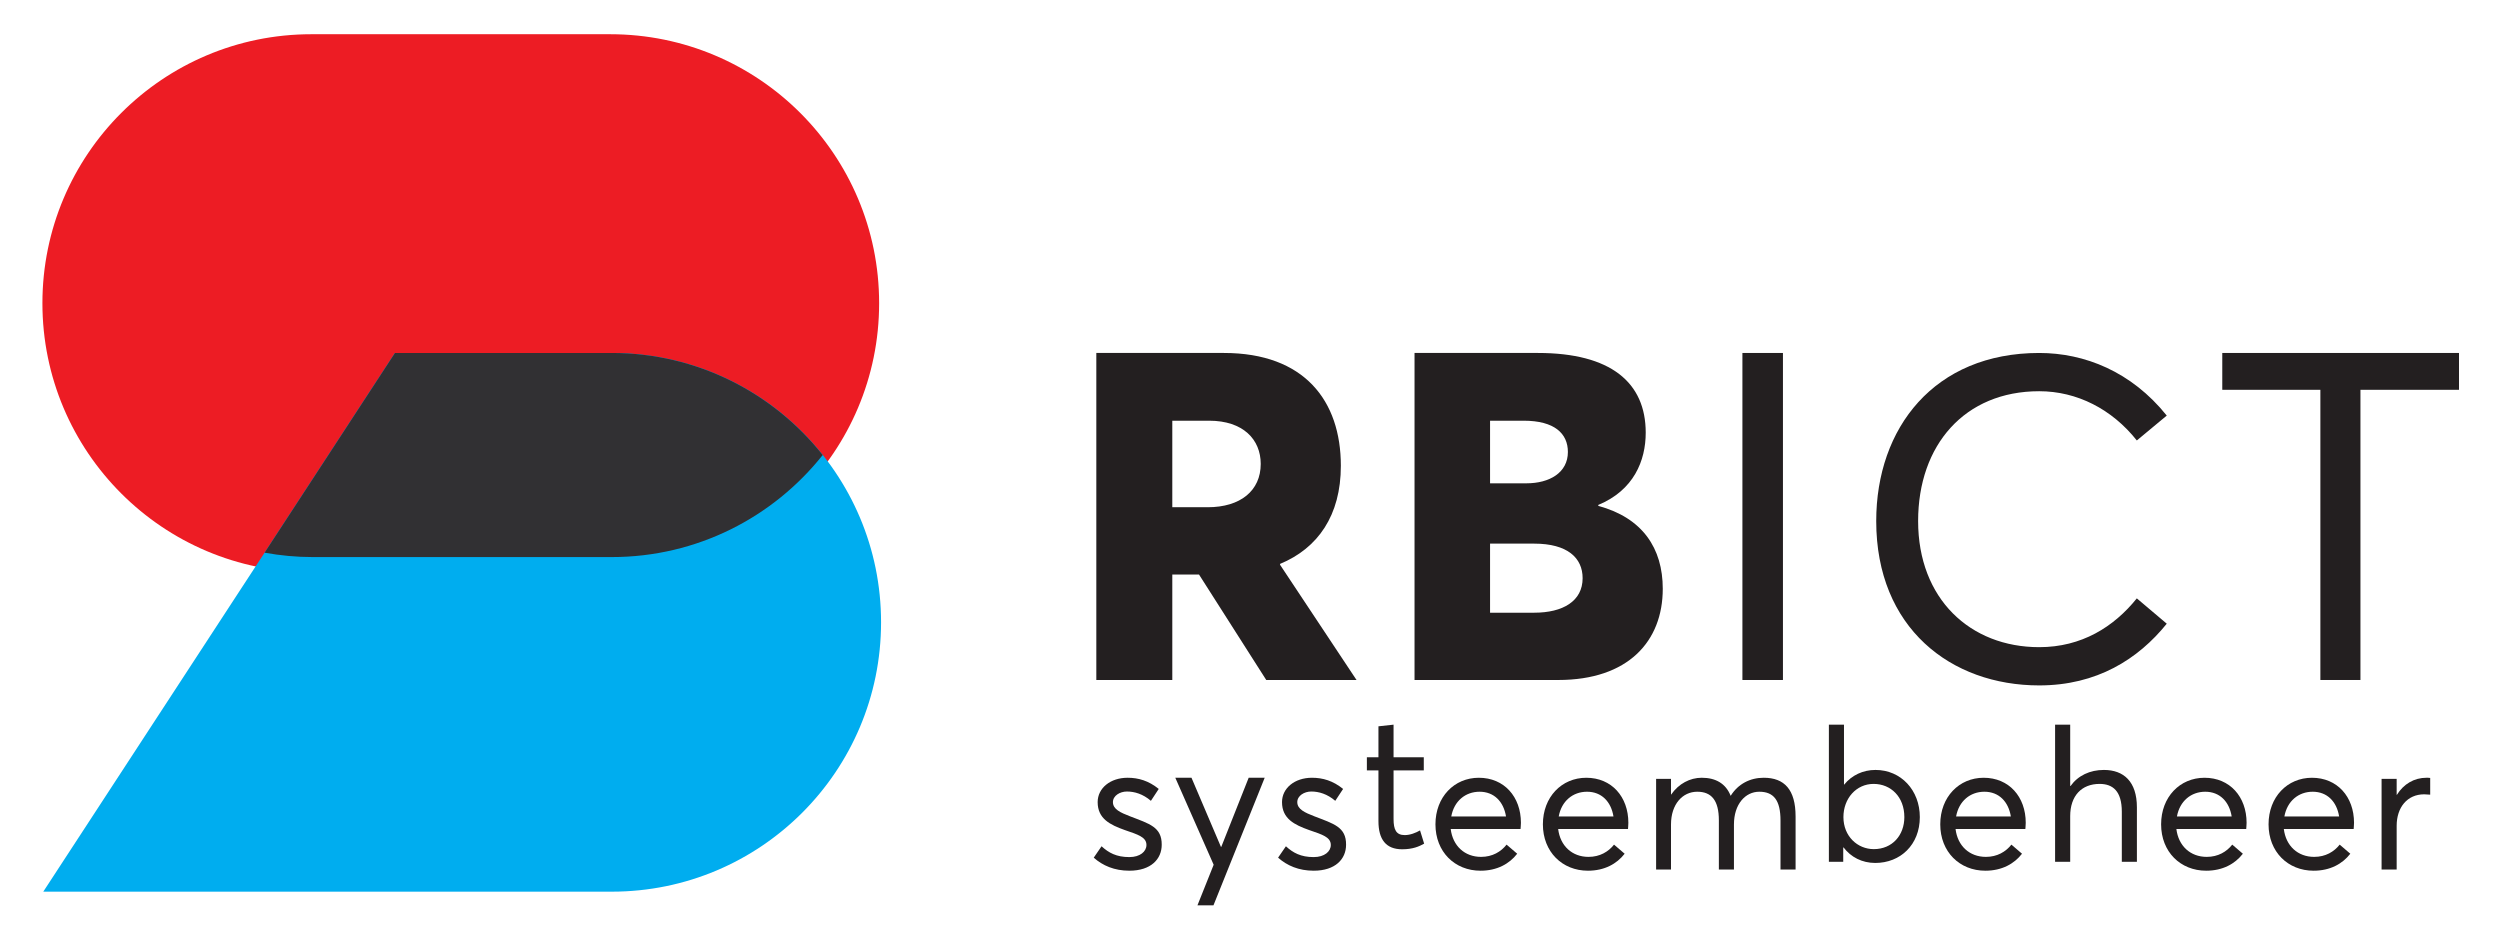
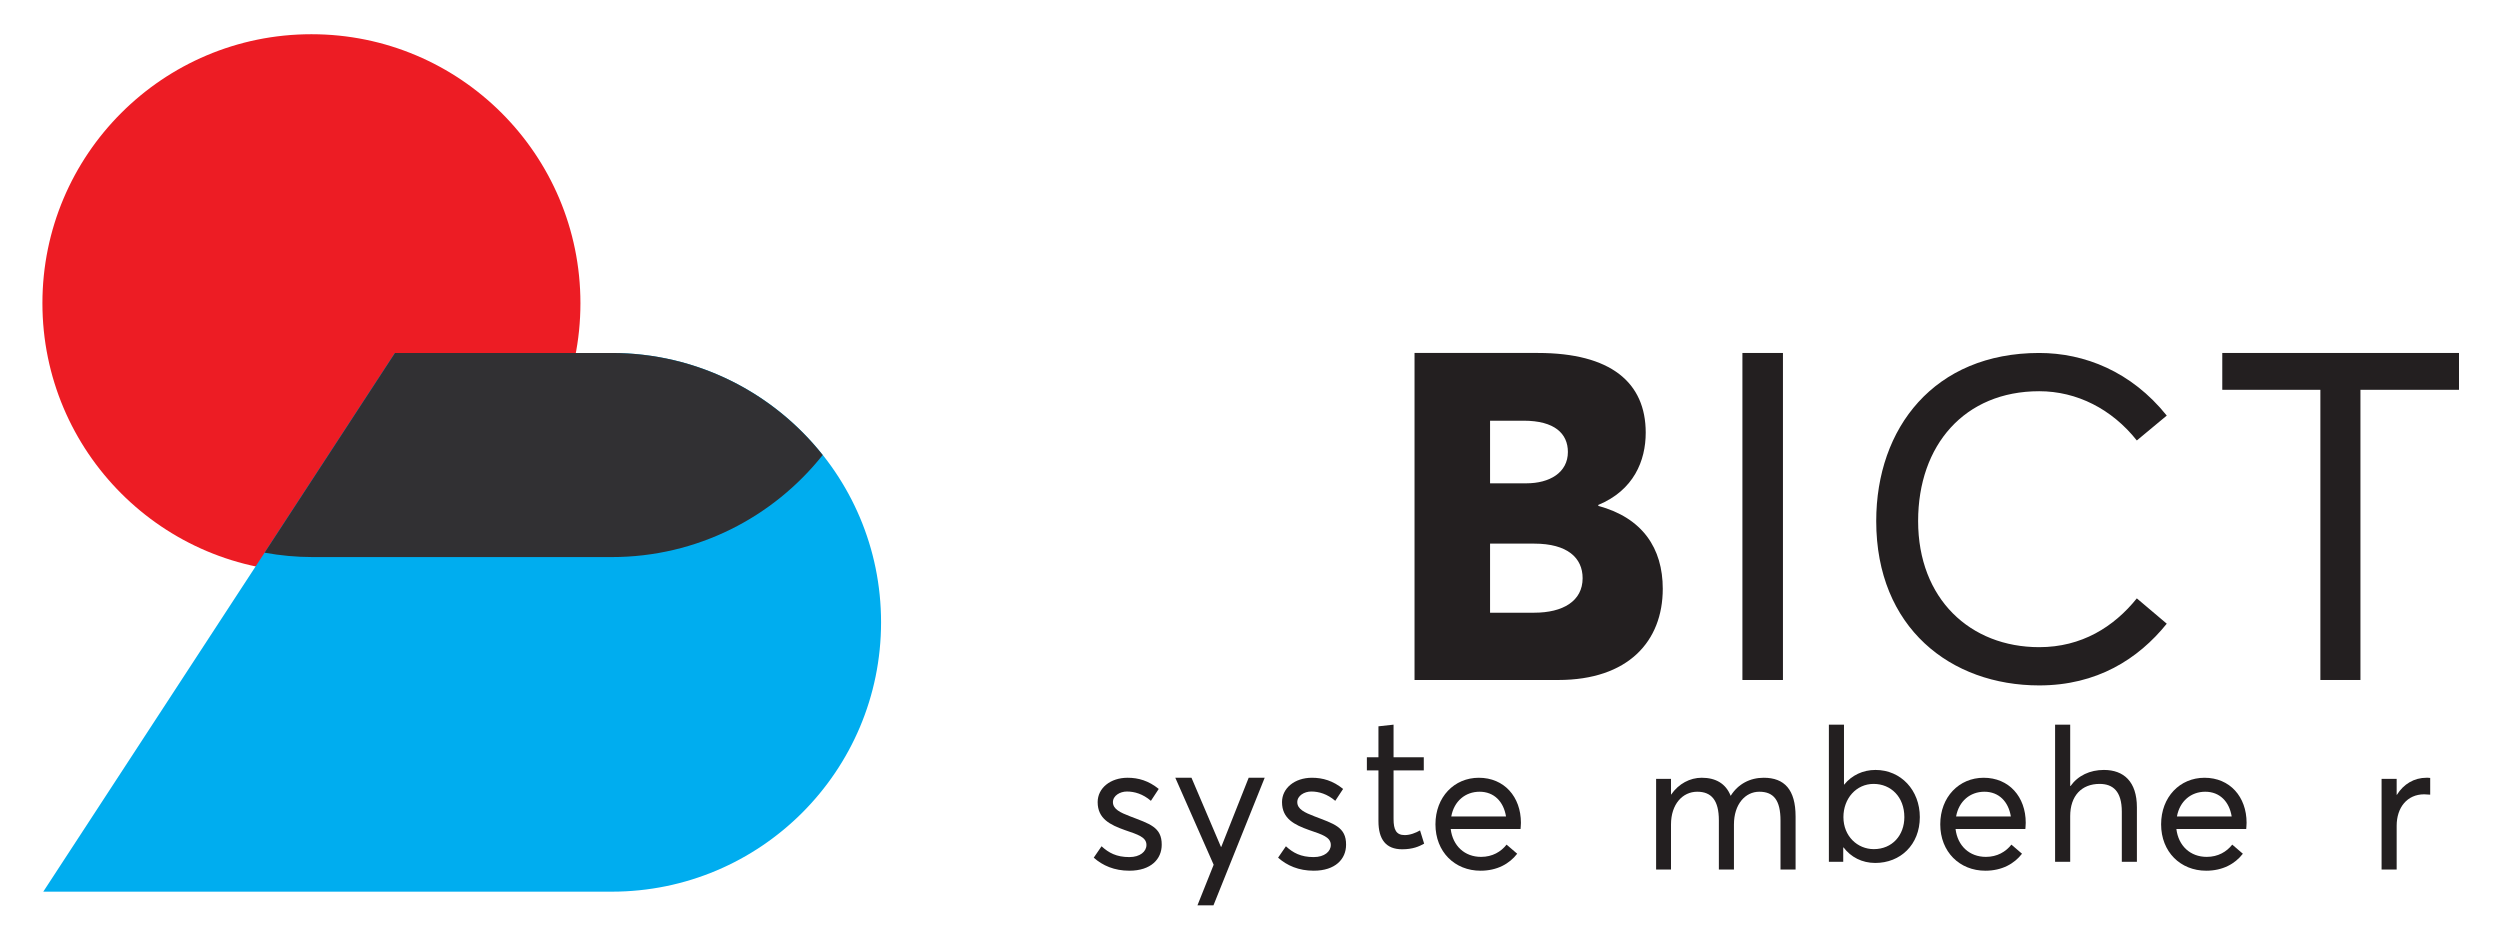
<svg xmlns="http://www.w3.org/2000/svg" xmlns:ns1="http://www.inkscape.org/namespaces/inkscape" xmlns:ns2="http://sodipodi.sourceforge.net/DTD/sodipodi-0.dtd" width="297mm" height="110mm" viewBox="0 0 297 110" version="1.1" id="svg290" ns1:version="0.92.4 (5da689c313, 2019-01-14)" ns2:docname="logo-horizontaal.svg">
  <defs id="defs284" />
  <ns2:namedview id="base" pagecolor="#ffffff" bordercolor="#666666" borderopacity="1.0" ns1:pageopacity="0.0" ns1:pageshadow="2" ns1:zoom="0.35" ns1:cx="17.142857" ns1:cy="560" ns1:document-units="mm" ns1:current-layer="layer1" showgrid="false" ns1:window-width="1920" ns1:window-height="1017" ns1:window-x="-8" ns1:window-y="-8" ns1:window-maximized="1" height="110mm" />
  <g ns1:label="Laag 1" ns1:groupmode="layer" id="layer1" transform="translate(0,-187)">
    <g id="g516" transform="matrix(0.387,0,0,0.387,-75.097,190.16)">
      <g id="g16" transform="matrix(0.228,0,0,-0.228,0,3816.587)">
-         <path ns1:connector-curvature="0" d="m 2429.46,16092.3 h 47.74 c 44.03,0 71.32,22.3 71.32,58.3 0,32.8 -23.56,58.2 -69.46,58.2 h -49.6 z m 126.49,-232.6 -90.53,142 h -35.96 v -142 h -102.3 v 440.3 h 171.74 c 108.52,0 157.5,-64.5 157.5,-151.9 0,-67 -31,-111 -81.85,-132.1 v -1.2 l 102.94,-155.1 h -121.54" style="fill:#231f20;fill-opacity:1;fill-rule:nonzero;stroke:none" id="path18" />
-       </g>
+         </g>
      <g id="g20" transform="matrix(0.228,0,0,-0.228,0,3816.587)">
        <path ns1:connector-curvature="0" d="m 2981.92,15996.8 c 0,27.3 -20.46,46.5 -65.11,46.5 h -59.52 v -93 h 59.52 c 38.45,0 65.11,15.5 65.11,46.5 z m -124.63,127.7 h 48.98 c 31.01,0 55.81,14.3 55.81,42.2 0,24.8 -17.98,42.1 -59.53,42.1 h -45.26 z m 232.53,-142 c 0,-70.7 -46.51,-122.8 -140.75,-122.8 H 2755.6 v 440.3 h 166.17 c 97.97,0 145.1,-39.7 145.1,-107.3 0,-37.8 -16.11,-77.5 -63.85,-97.3 v -1.3 c 59.52,-16.1 86.8,-57 86.8,-111.6" style="fill:#231f20;fill-opacity:1;fill-rule:nonzero;stroke:none" id="path22" />
      </g>
      <g id="g24" transform="matrix(0.228,0,0,-0.228,0,3816.587)">
        <path ns1:connector-curvature="0" d="m 3197.06,16300 h 54.57 v -440.3 h -54.57 v 440.3" style="fill:#231f20;fill-opacity:1;fill-rule:nonzero;stroke:none" id="path26" />
      </g>
      <g id="g28" transform="matrix(0.228,0,0,-0.228,0,3816.587)">
        <path ns1:connector-curvature="0" d="m 3377.22,16073.7 c 0,125.3 78.11,226.3 219.45,226.3 60.75,0 123.97,-24.8 171.72,-84.3 l -40.3,-33.5 c -33.48,42.2 -80.59,66.3 -131.42,66.3 -100.43,0 -163.04,-72.5 -163.04,-174.8 0,-104.7 70.05,-169.8 163.04,-169.8 57.03,0 100.42,27.2 131.42,65.7 l 40.3,-34.1 c -38.44,-47.7 -94.23,-83.1 -171.72,-83.1 -119.03,0 -219.45,77.5 -219.45,221.3" style="fill:#231f20;fill-opacity:1;fill-rule:nonzero;stroke:none" id="path30" />
      </g>
      <g id="g32" transform="matrix(0.228,0,0,-0.228,0,3816.587)">
        <path ns1:connector-curvature="0" d="m 3975.22,16250.4 h -132.07 v 49.6 h 318.71 v -49.6 h -132.69 v -390.7 h -53.95 v 390.7" style="fill:#231f20;fill-opacity:1;fill-rule:nonzero;stroke:none" id="path34" />
      </g>
      <g id="g36" transform="matrix(0.22,0,0,-0.22,0,3816.587)">
        <path ns1:connector-curvature="0" d="m 2408.19,16188.5 10.9,15.9 c 9.9,-9.1 20.8,-15.1 38.73,-15.1 15.08,0 23.91,7.8 23.91,16.9 0,10.9 -11.7,14.5 -30.15,20.8 -20.52,7.3 -37.93,15.8 -37.93,39 0,19.5 17.66,34 41.83,34 15.08,0 29.36,-4.2 43.4,-15.6 l -10.92,-16.6 c -11.16,9.6 -22.87,13 -33.52,13 -9.61,0 -19.48,-5.8 -19.48,-14.8 0,-9.9 10.39,-14.6 23.9,-19.8 26.76,-10.4 44.44,-14.8 44.18,-39.7 0,-19.8 -14.81,-36.2 -45.22,-36.2 -20.78,0 -37.17,7.1 -49.63,18.2" style="fill:#231f20;fill-opacity:1;fill-rule:nonzero;stroke:none" id="path38" />
      </g>
      <g id="g40" transform="matrix(0.22,0,0,-0.22,0,3816.587)">
        <path ns1:connector-curvature="0" d="m 2646.72,16300 -71.47,-178 h -22.34 l 22.61,56.6 -53.53,121.4 h 22.59 l 41.07,-96.4 h 0.52 l 38.21,96.4 h 22.34" style="fill:#231f20;fill-opacity:1;fill-rule:nonzero;stroke:none" id="path42" />
      </g>
      <g id="g44" transform="matrix(0.22,0,0,-0.22,0,3816.587)">
        <path ns1:connector-curvature="0" d="m 2665.42,16188.5 10.91,15.9 c 9.89,-9.1 20.8,-15.1 38.72,-15.1 15.09,0 23.92,7.8 23.92,16.9 0,10.9 -11.71,14.5 -30.16,20.8 -20.52,7.3 -37.92,15.8 -37.92,39 0,19.5 17.66,34 41.82,34 15.08,0 29.36,-4.2 43.41,-15.6 l -10.93,-16.6 c -11.16,9.6 -22.86,13 -33.51,13 -9.62,0 -19.49,-5.8 -19.49,-14.8 0,-9.9 10.4,-14.6 23.89,-19.8 26.77,-10.4 44.45,-14.8 44.19,-39.7 0,-19.8 -14.81,-36.2 -45.22,-36.2 -20.78,0 -37.16,7.1 -49.63,18.2" style="fill:#231f20;fill-opacity:1;fill-rule:nonzero;stroke:none" id="path46" />
      </g>
      <g id="g48" transform="matrix(0.221,0,0,-0.221,0,3816.587)">
        <path ns1:connector-curvature="0" d="m 2792.76,16166 v 70.5 h -16.07 v 18.2 h 16.07 v 43 l 20.99,2.3 v -45.3 h 41.99 v -18.2 h -41.99 v -67.4 c 0,-15 3.62,-22.5 15.55,-22.5 7.51,0 15.29,3.1 21.24,6.5 l 5.7,-18.4 c -6.98,-3.9 -15.79,-7.8 -30.56,-7.8 -22.56,0 -32.92,13.7 -32.92,39.1" style="fill:#231f20;fill-opacity:1;fill-rule:nonzero;stroke:none" id="path50" />
      </g>
      <g id="g52" transform="matrix(0.22,0,0,-0.22,0,3816.587)">
        <path ns1:connector-curvature="0" d="m 2907.07,16246 h 76.39 c -3.37,20.7 -16.62,34.5 -36.89,34.5 -19.76,0 -35.6,-13 -39.5,-34.5 z m 96.66,-17.5 h -97.44 c 2.87,-23.6 19.49,-38.9 42.36,-38.9 15.85,0 27.81,7.2 35.59,17.1 l 14.81,-12.7 c -10.9,-14.1 -28.05,-23.7 -51.18,-23.7 -35.87,0 -62.88,26.3 -62.88,64.7 0,38.2 26.23,65 60.53,65 35.34,0 58.74,-26.5 58.74,-62.9 0,-3.4 -0.53,-7.8 -0.53,-8.6" style="fill:#231f20;fill-opacity:1;fill-rule:nonzero;stroke:none" id="path54" />
      </g>
      <g id="g56" transform="matrix(0.22,0,0,-0.22,0,3816.587)">
-         <path ns1:connector-curvature="0" d="m 3057.01,16246 h 76.39 c -3.37,20.7 -16.64,34.5 -36.91,34.5 -19.74,0 -35.6,-13 -39.48,-34.5 z m 96.66,-17.5 h -97.45 c 2.85,-23.6 19.5,-38.9 42.35,-38.9 15.85,0 27.8,7.2 35.61,17.1 l 14.81,-12.7 c -10.92,-14.1 -28.07,-23.7 -51.2,-23.7 -35.84,0 -62.88,26.3 -62.88,64.7 0,38.2 26.26,65 60.55,65 35.35,0 58.71,-26.5 58.71,-62.9 0,-3.4 -0.5,-7.8 -0.5,-8.6" style="fill:#231f20;fill-opacity:1;fill-rule:nonzero;stroke:none" id="path58" />
-       </g>
+         </g>
      <g id="g60" transform="matrix(0.22,0,0,-0.22,0,3816.587)">
        <path ns1:connector-curvature="0" d="m 3387.51,16246 v -74.1 h -21.04 v 68.3 c 0,28.6 -9.63,40.3 -29.62,40.3 -19.49,0 -35.35,-17.4 -35.35,-45.7 v -62.9 h -21.04 v 68.6 c 0,28.1 -10.41,40 -30.15,40 -20.52,0 -36.64,-17.4 -36.64,-45.7 v -62.9 h -20.78 v 126.5 h 20.78 v -21.8 h 0.26 c 10.4,15.1 26.26,23.4 42.62,23.4 19.49,0 33.52,-8.1 40.27,-25 h 0.28 c 10.12,16.2 26.76,25 45.97,25 28.85,0 44.44,-16.6 44.44,-54" style="fill:#231f20;fill-opacity:1;fill-rule:nonzero;stroke:none" id="path62" />
      </g>
      <g id="g64" transform="matrix(0.221,0,0,-0.221,0,3816.587)">
        <path ns1:connector-curvature="0" d="m 3523.26,16171.6 c 0,28 -18.64,46.1 -42.7,46.1 -24.07,0 -41.93,-20.2 -41.93,-46.1 0,-26.7 19.66,-44.5 42.18,-44.5 25.64,0 42.45,19.2 42.45,44.5 z m 21.49,0 c 0,-38.6 -27.19,-63.7 -61.87,-63.7 -18.37,0 -33.9,8.1 -44,21.5 h -0.52 v -19.9 h -19.93 v 190.5 h 20.98 v -83.3 h 0.25 c 10.6,13.1 26.14,20.4 43.49,20.4 35.46,0 61.6,-28.2 61.6,-65.5" style="fill:#231f20;fill-opacity:1;fill-rule:nonzero;stroke:none" id="path66" />
      </g>
      <g id="g68" transform="matrix(0.22,0,0,-0.22,0,3816.587)">
        <path ns1:connector-curvature="0" d="m 3611.48,16246 h 76.4 c -3.38,20.7 -16.64,34.5 -36.91,34.5 -19.75,0 -35.6,-13 -39.49,-34.5 z m 96.66,-17.5 h -97.43 c 2.84,-23.6 19.48,-38.9 42.35,-38.9 15.84,0 27.8,7.2 35.6,17.1 l 14.8,-12.7 c -10.92,-14.1 -28.07,-23.7 -51.18,-23.7 -35.86,0 -62.9,26.3 -62.9,64.7 0,38.2 26.26,65 60.55,65 35.35,0 58.72,-26.5 58.72,-62.9 0,-3.4 -0.51,-7.8 -0.51,-8.6" style="fill:#231f20;fill-opacity:1;fill-rule:nonzero;stroke:none" id="path70" />
      </g>
      <g id="g72" transform="matrix(0.221,0,0,-0.221,0,3816.587)">
        <path ns1:connector-curvature="0" d="m 3846.28,16185.1 v -75.6 h -20.96 v 69.6 c 0,28.5 -12.43,38.6 -30.82,38.6 -25.1,0 -40.88,-16.6 -40.88,-44.8 v -63.4 h -20.98 v 190.5 h 20.98 v -85.2 h 0.51 c 10.34,14.5 26.92,22.3 46.34,22.3 27.44,0 45.81,-16.1 45.81,-52" style="fill:#231f20;fill-opacity:1;fill-rule:nonzero;stroke:none" id="path74" />
      </g>
      <g id="g76" transform="matrix(0.22,0,0,-0.22,0,3816.587)">
        <path ns1:connector-curvature="0" d="m 3919.63,16246 h 76.39 c -3.37,20.7 -16.62,34.5 -36.88,34.5 -19.76,0 -35.6,-13 -39.51,-34.5 z m 96.67,-17.5 h -97.45 c 2.87,-23.6 19.49,-38.9 42.35,-38.9 15.87,0 27.82,7.2 35.61,17.1 l 14.81,-12.7 c -10.91,-14.1 -28.06,-23.7 -51.2,-23.7 -35.85,0 -62.87,26.3 -62.87,64.7 0,38.2 26.24,65 60.54,65 35.34,0 58.73,-26.5 58.73,-62.9 0,-3.4 -0.52,-7.8 -0.52,-8.6" style="fill:#231f20;fill-opacity:1;fill-rule:nonzero;stroke:none" id="path78" />
      </g>
      <g id="g80" transform="matrix(0.22,0,0,-0.22,0,3816.587)">
-         <path ns1:connector-curvature="0" d="m 4069.55,16246 h 76.39 c -3.36,20.7 -16.61,34.5 -36.89,34.5 -19.76,0 -35.6,-13 -39.5,-34.5 z m 96.67,-17.5 h -97.45 c 2.87,-23.6 19.5,-38.9 42.35,-38.9 15.86,0 27.82,7.2 35.6,17.1 l 14.81,-12.7 c -10.9,-14.1 -28.05,-23.7 -51.19,-23.7 -35.86,0 -62.87,26.3 -62.87,64.7 0,38.2 26.23,65 60.53,65 35.35,0 58.74,-26.5 58.74,-62.9 0,-3.4 -0.52,-7.8 -0.52,-8.6" style="fill:#231f20;fill-opacity:1;fill-rule:nonzero;stroke:none" id="path82" />
-       </g>
+         </g>
      <g id="g84" transform="matrix(0.22,0,0,-0.22,0,3816.587)">
        <path ns1:connector-curvature="0" d="m 4273.01,16299.7 v -23.3 c -2.88,0.2 -6.25,0.5 -8.32,0.5 -23.92,0 -38.47,-18.5 -38.47,-43.9 v -61.1 h -21.05 v 126.5 h 21.05 v -22.3 h 0.27 c 9.35,15.1 24.15,23.9 41.32,23.9 2.07,0 3.89,0 5.2,-0.3" style="fill:#231f20;fill-opacity:1;fill-rule:nonzero;stroke:none" id="path86" />
      </g>
      <g id="g88" transform="matrix(0.234,0,0,-0.234,0,3816.587)">
-         <path ns1:connector-curvature="0" d="m 1629.67,16300.2 h -283.99 -107.87 c -194.9,0 -352.904,-158 -352.904,-352.9 0,-194.8 158.004,-352.9 352.904,-352.9 h 107.87 283.99 c 194.92,0 352.9,158.1 352.9,352.9 0,194.9 -157.98,352.9 -352.9,352.9" style="fill:#ed1c24;fill-opacity:1;fill-rule:nonzero;stroke:none" id="path90" />
+         <path ns1:connector-curvature="0" d="m 1629.67,16300.2 h -283.99 -107.87 c -194.9,0 -352.904,-158 -352.904,-352.9 0,-194.8 158.004,-352.9 352.904,-352.9 c 194.92,0 352.9,158.1 352.9,352.9 0,194.9 -157.98,352.9 -352.9,352.9" style="fill:#ed1c24;fill-opacity:1;fill-rule:nonzero;stroke:none" id="path90" />
      </g>
      <g id="g92" transform="matrix(0.228,0,0,-0.228,0,3816.587)">
        <path ns1:connector-curvature="0" d="m 1674.69,16300 h -291.83 l -473.507,-725.3 h 473.507 291.83 c 200.3,0 362.65,162.4 362.65,362.7 0,200.2 -162.35,362.6 -362.65,362.6" style="fill:#00adef;fill-opacity:1;fill-rule:nonzero;stroke:none" id="path94" />
      </g>
      <g id="g96" transform="matrix(0.228,0,0,-0.228,0,3816.587)">
        <path ns1:connector-curvature="0" d="m 1674.7,16300 h -291.83 l -175.54,-268.9 c 20.99,-3.8 42.59,-5.9 64.68,-5.9 h 110.86 291.83 c 115.14,0 217.65,53.8 284.08,137.4 -66.43,83.7 -168.94,137.4 -284.08,137.4" style="fill:#313033;fill-opacity:1;fill-rule:nonzero;stroke:none" id="path98" />
      </g>
    </g>
  </g>
</svg>